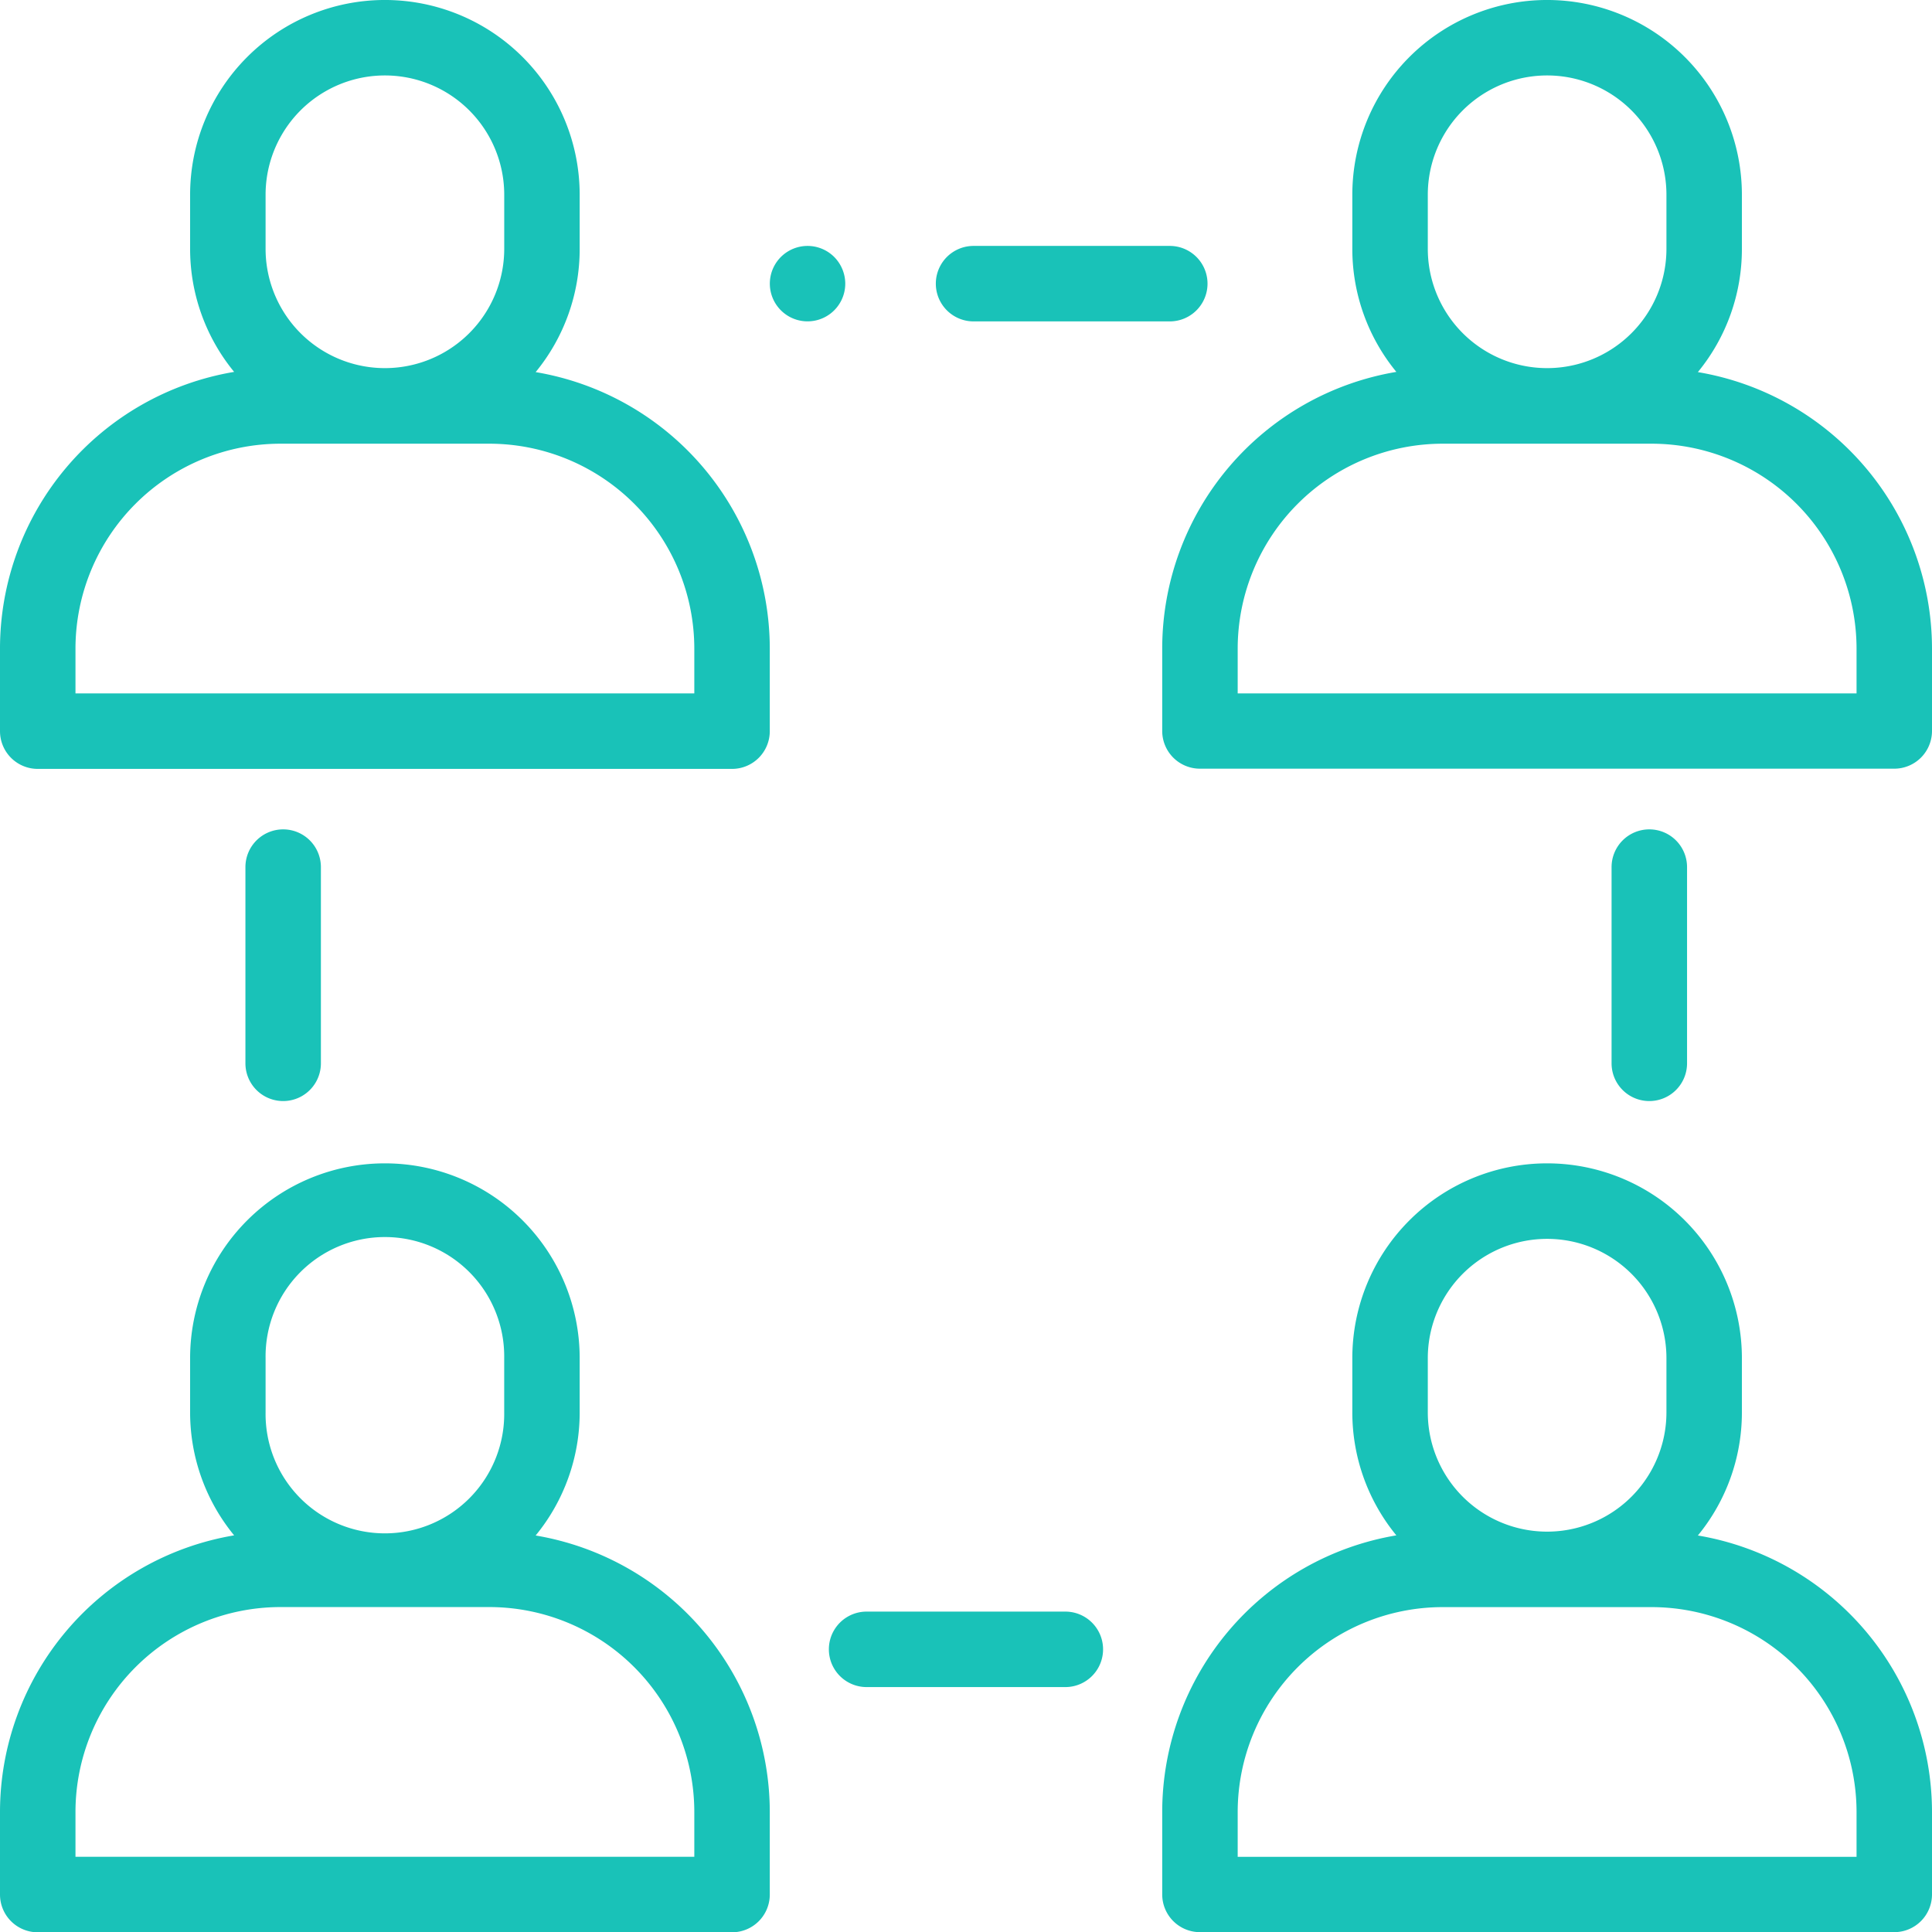
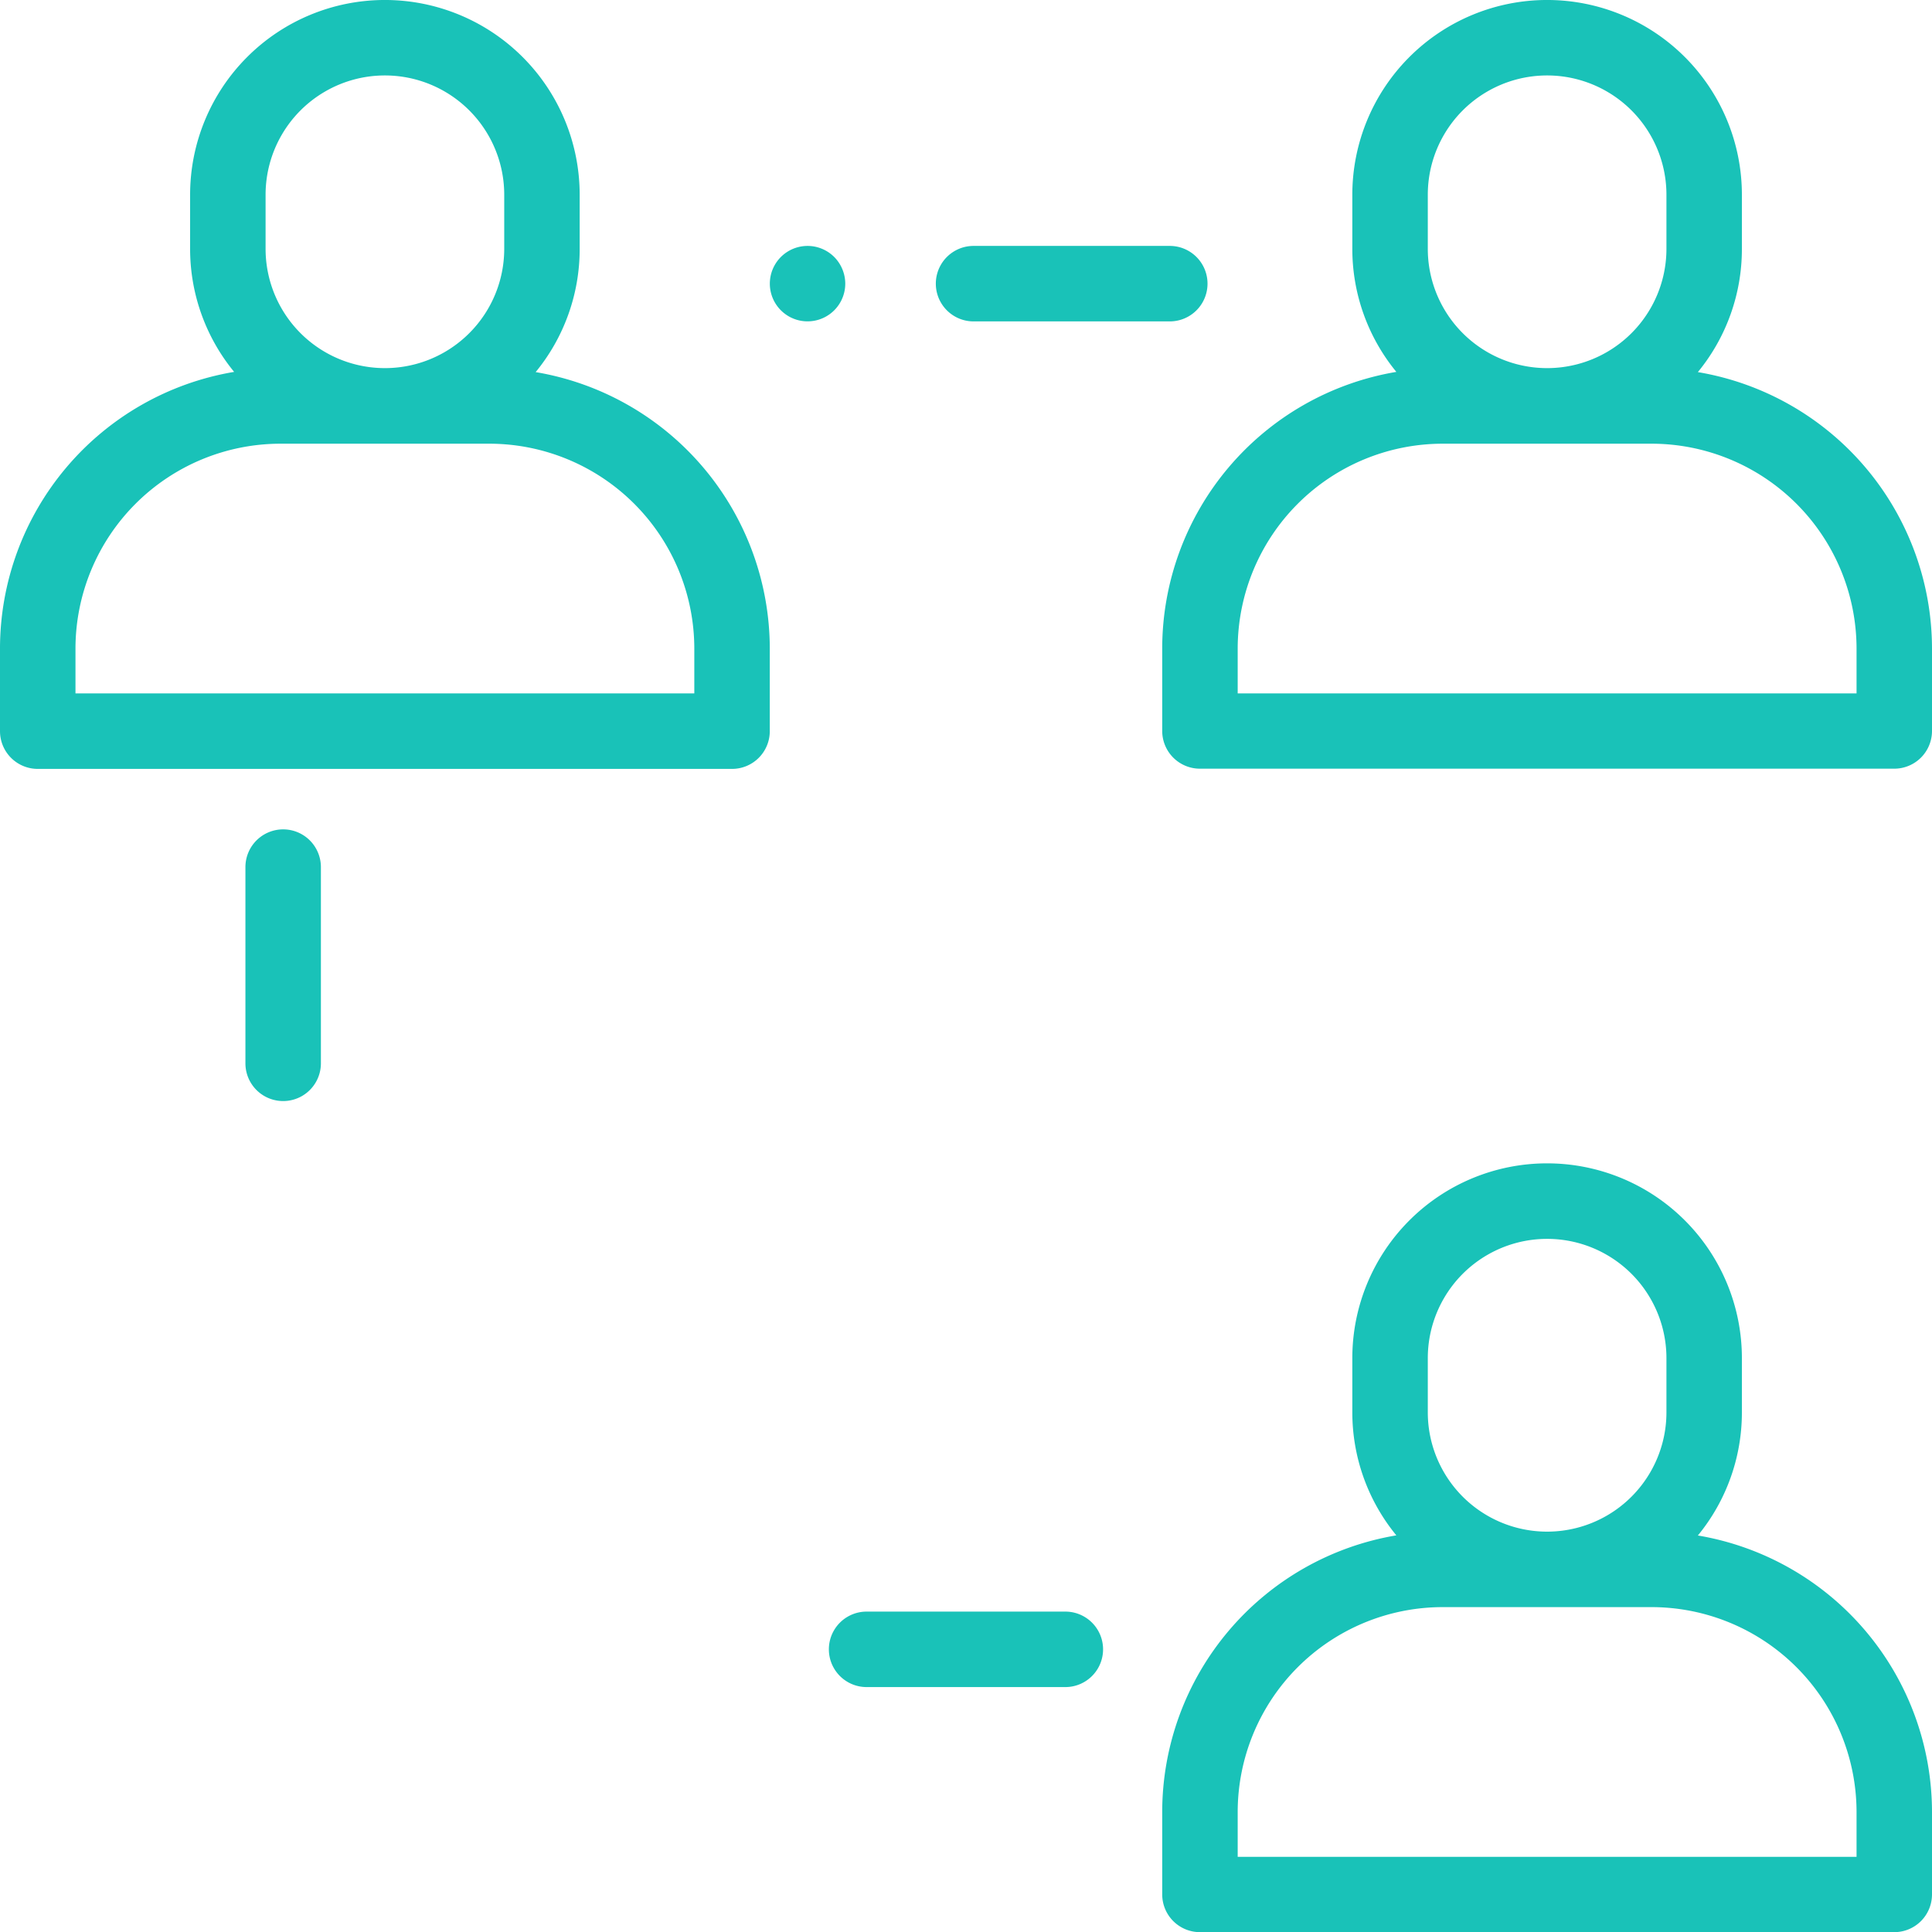
<svg xmlns="http://www.w3.org/2000/svg" width="73.77" height="73.782" viewBox="0 0 73.77 73.782">
  <g id="community" transform="translate(-0.04)">
    <g id="Groupe_809" data-name="Groupe 809" transform="translate(44.417)">
      <g id="Groupe_808" data-name="Groupe 808">
        <path id="Tracé_2415" data-name="Tracé 2415" d="M328.445,14.208a7.4,7.4,0,0,0,1.681-4.7V7.437a7.437,7.437,0,1,0-14.875,0V9.5a7.4,7.4,0,0,0,1.681,4.7,10.719,10.719,0,0,0-8.94,10.556v3.154a1.441,1.441,0,0,0,1.441,1.441h26.511a1.441,1.441,0,0,0,1.441-1.441V24.764A10.72,10.72,0,0,0,328.445,14.208ZM318.133,7.437a4.556,4.556,0,0,1,9.112,0V9.5a4.556,4.556,0,0,1-9.112,0Zm-7.259,19.04V24.764a7.831,7.831,0,0,1,7.823-7.822h7.985a7.831,7.831,0,0,1,7.822,7.822v1.713Z" transform="translate(-307.992)" fill="#19c2b8" />
      </g>
    </g>
    <g id="Groupe_811" data-name="Groupe 811" transform="translate(35.773 9.39)">
      <g id="Groupe_810" data-name="Groupe 810">
        <path id="Tracé_2416" data-name="Tracé 2416" d="M256.935,65.158h-7.492a1.441,1.441,0,1,0,0,2.882h7.492a1.441,1.441,0,1,0,0-2.882Z" transform="translate(-248.002 -65.158)" fill="#19c2b8" />
      </g>
    </g>
    <g id="Groupe_813" data-name="Groupe 813" transform="translate(29.433 9.39)">
      <g id="Groupe_812" data-name="Groupe 812">
        <path id="Tracé_2417" data-name="Tracé 2417" d="M206.468,65.581a1.44,1.44,0,1,0,.422,1.019A1.452,1.452,0,0,0,206.468,65.581Z" transform="translate(-204.008 -65.159)" fill="#19c2b8" />
      </g>
    </g>
    <g id="Groupe_815" data-name="Groupe 815" transform="translate(31.69 61.536)">
      <g id="Groupe_814" data-name="Groupe 814">
        <path id="Tracé_2418" data-name="Tracé 2418" d="M228.7,427.02h-7.588a1.441,1.441,0,0,0,0,2.882H228.7a1.441,1.441,0,0,0,0-2.882Z" transform="translate(-219.672 -427.02)" fill="#19c2b8" />
      </g>
    </g>
    <g id="Groupe_817" data-name="Groupe 817" transform="translate(9.411 31.668)">
      <g id="Groupe_816" data-name="Groupe 816">
        <path id="Tracé_2419" data-name="Tracé 2419" d="M66.512,219.759a1.441,1.441,0,0,0-1.441,1.441v7.492a1.441,1.441,0,0,0,2.882,0V221.2A1.441,1.441,0,0,0,66.512,219.759Z" transform="translate(-65.071 -219.759)" fill="#19c2b8" />
      </g>
    </g>
    <g id="Groupe_819" data-name="Groupe 819" transform="translate(61.576 31.668)">
      <g id="Groupe_818" data-name="Groupe 818">
-         <path id="Tracé_2420" data-name="Tracé 2420" d="M428.5,219.759a1.441,1.441,0,0,0-1.441,1.441v7.492a1.441,1.441,0,0,0,2.882,0V221.2A1.441,1.441,0,0,0,428.5,219.759Z" transform="translate(-427.06 -219.759)" fill="#19c2b8" />
-       </g>
+         </g>
    </g>
    <g id="Groupe_821" data-name="Groupe 821" transform="translate(0.04)">
      <g id="Groupe_820" data-name="Groupe 820" transform="translate(0)">
        <path id="Tracé_2421" data-name="Tracé 2421" d="M20.493,14.208a7.4,7.4,0,0,0,1.681-4.7V7.437a7.437,7.437,0,0,0-14.875,0V9.5a7.4,7.4,0,0,0,1.681,4.7A10.719,10.719,0,0,0,.04,24.764v3.154a1.441,1.441,0,0,0,1.441,1.441H27.992a1.441,1.441,0,0,0,1.441-1.441V24.764A10.719,10.719,0,0,0,20.493,14.208ZM10.181,7.437a4.556,4.556,0,0,1,9.112,0V9.5a4.556,4.556,0,0,1-9.112,0Zm16.371,19.04H2.922V24.764a7.831,7.831,0,0,1,7.822-7.822h7.985a7.831,7.831,0,0,1,7.822,7.822v1.713Z" transform="translate(-0.04)" fill="#19c2b8" />
      </g>
    </g>
    <g id="Groupe_823" data-name="Groupe 823" transform="translate(44.417 44.422)">
      <g id="Groupe_822" data-name="Groupe 822">
        <path id="Tracé_2422" data-name="Tracé 2422" d="M328.445,322.472a7.4,7.4,0,0,0,1.681-4.7V315.7a7.437,7.437,0,1,0-14.875,0v2.067a7.4,7.4,0,0,0,1.681,4.7,10.719,10.719,0,0,0-8.94,10.556v3.154a1.441,1.441,0,0,0,1.441,1.441h26.511a1.441,1.441,0,0,0,1.441-1.441v-3.154A10.72,10.72,0,0,0,328.445,322.472Zm-10.312-6.77a4.556,4.556,0,1,1,9.112,0v2.067a4.556,4.556,0,0,1-9.112,0Zm-7.259,19.04v-1.713a7.831,7.831,0,0,1,7.823-7.822h7.985a7.831,7.831,0,0,1,7.822,7.822v1.713Z" transform="translate(-307.992 -308.264)" fill="#19c2b8" />
      </g>
    </g>
    <g id="Groupe_825" data-name="Groupe 825" transform="translate(0.04 44.422)">
      <g id="Groupe_824" data-name="Groupe 824" transform="translate(0)">
-         <path id="Tracé_2423" data-name="Tracé 2423" d="M20.493,322.472a7.4,7.4,0,0,0,1.681-4.7V315.7a7.437,7.437,0,1,0-14.875,0v2.067a7.4,7.4,0,0,0,1.681,4.7A10.719,10.719,0,0,0,.04,333.028v3.154a1.441,1.441,0,0,0,1.441,1.441H27.992a1.441,1.441,0,0,0,1.441-1.441v-3.154A10.72,10.72,0,0,0,20.493,322.472ZM10.181,315.7a4.556,4.556,0,1,1,9.111,0v2.067a4.556,4.556,0,1,1-9.111,0Zm16.371,19.04H2.922v-1.713a7.831,7.831,0,0,1,7.822-7.822h7.985a7.831,7.831,0,0,1,7.822,7.822v1.713Z" transform="translate(-0.04 -308.264)" fill="#19c2b8" />
-       </g>
+         </g>
    </g>
  </g>
</svg>